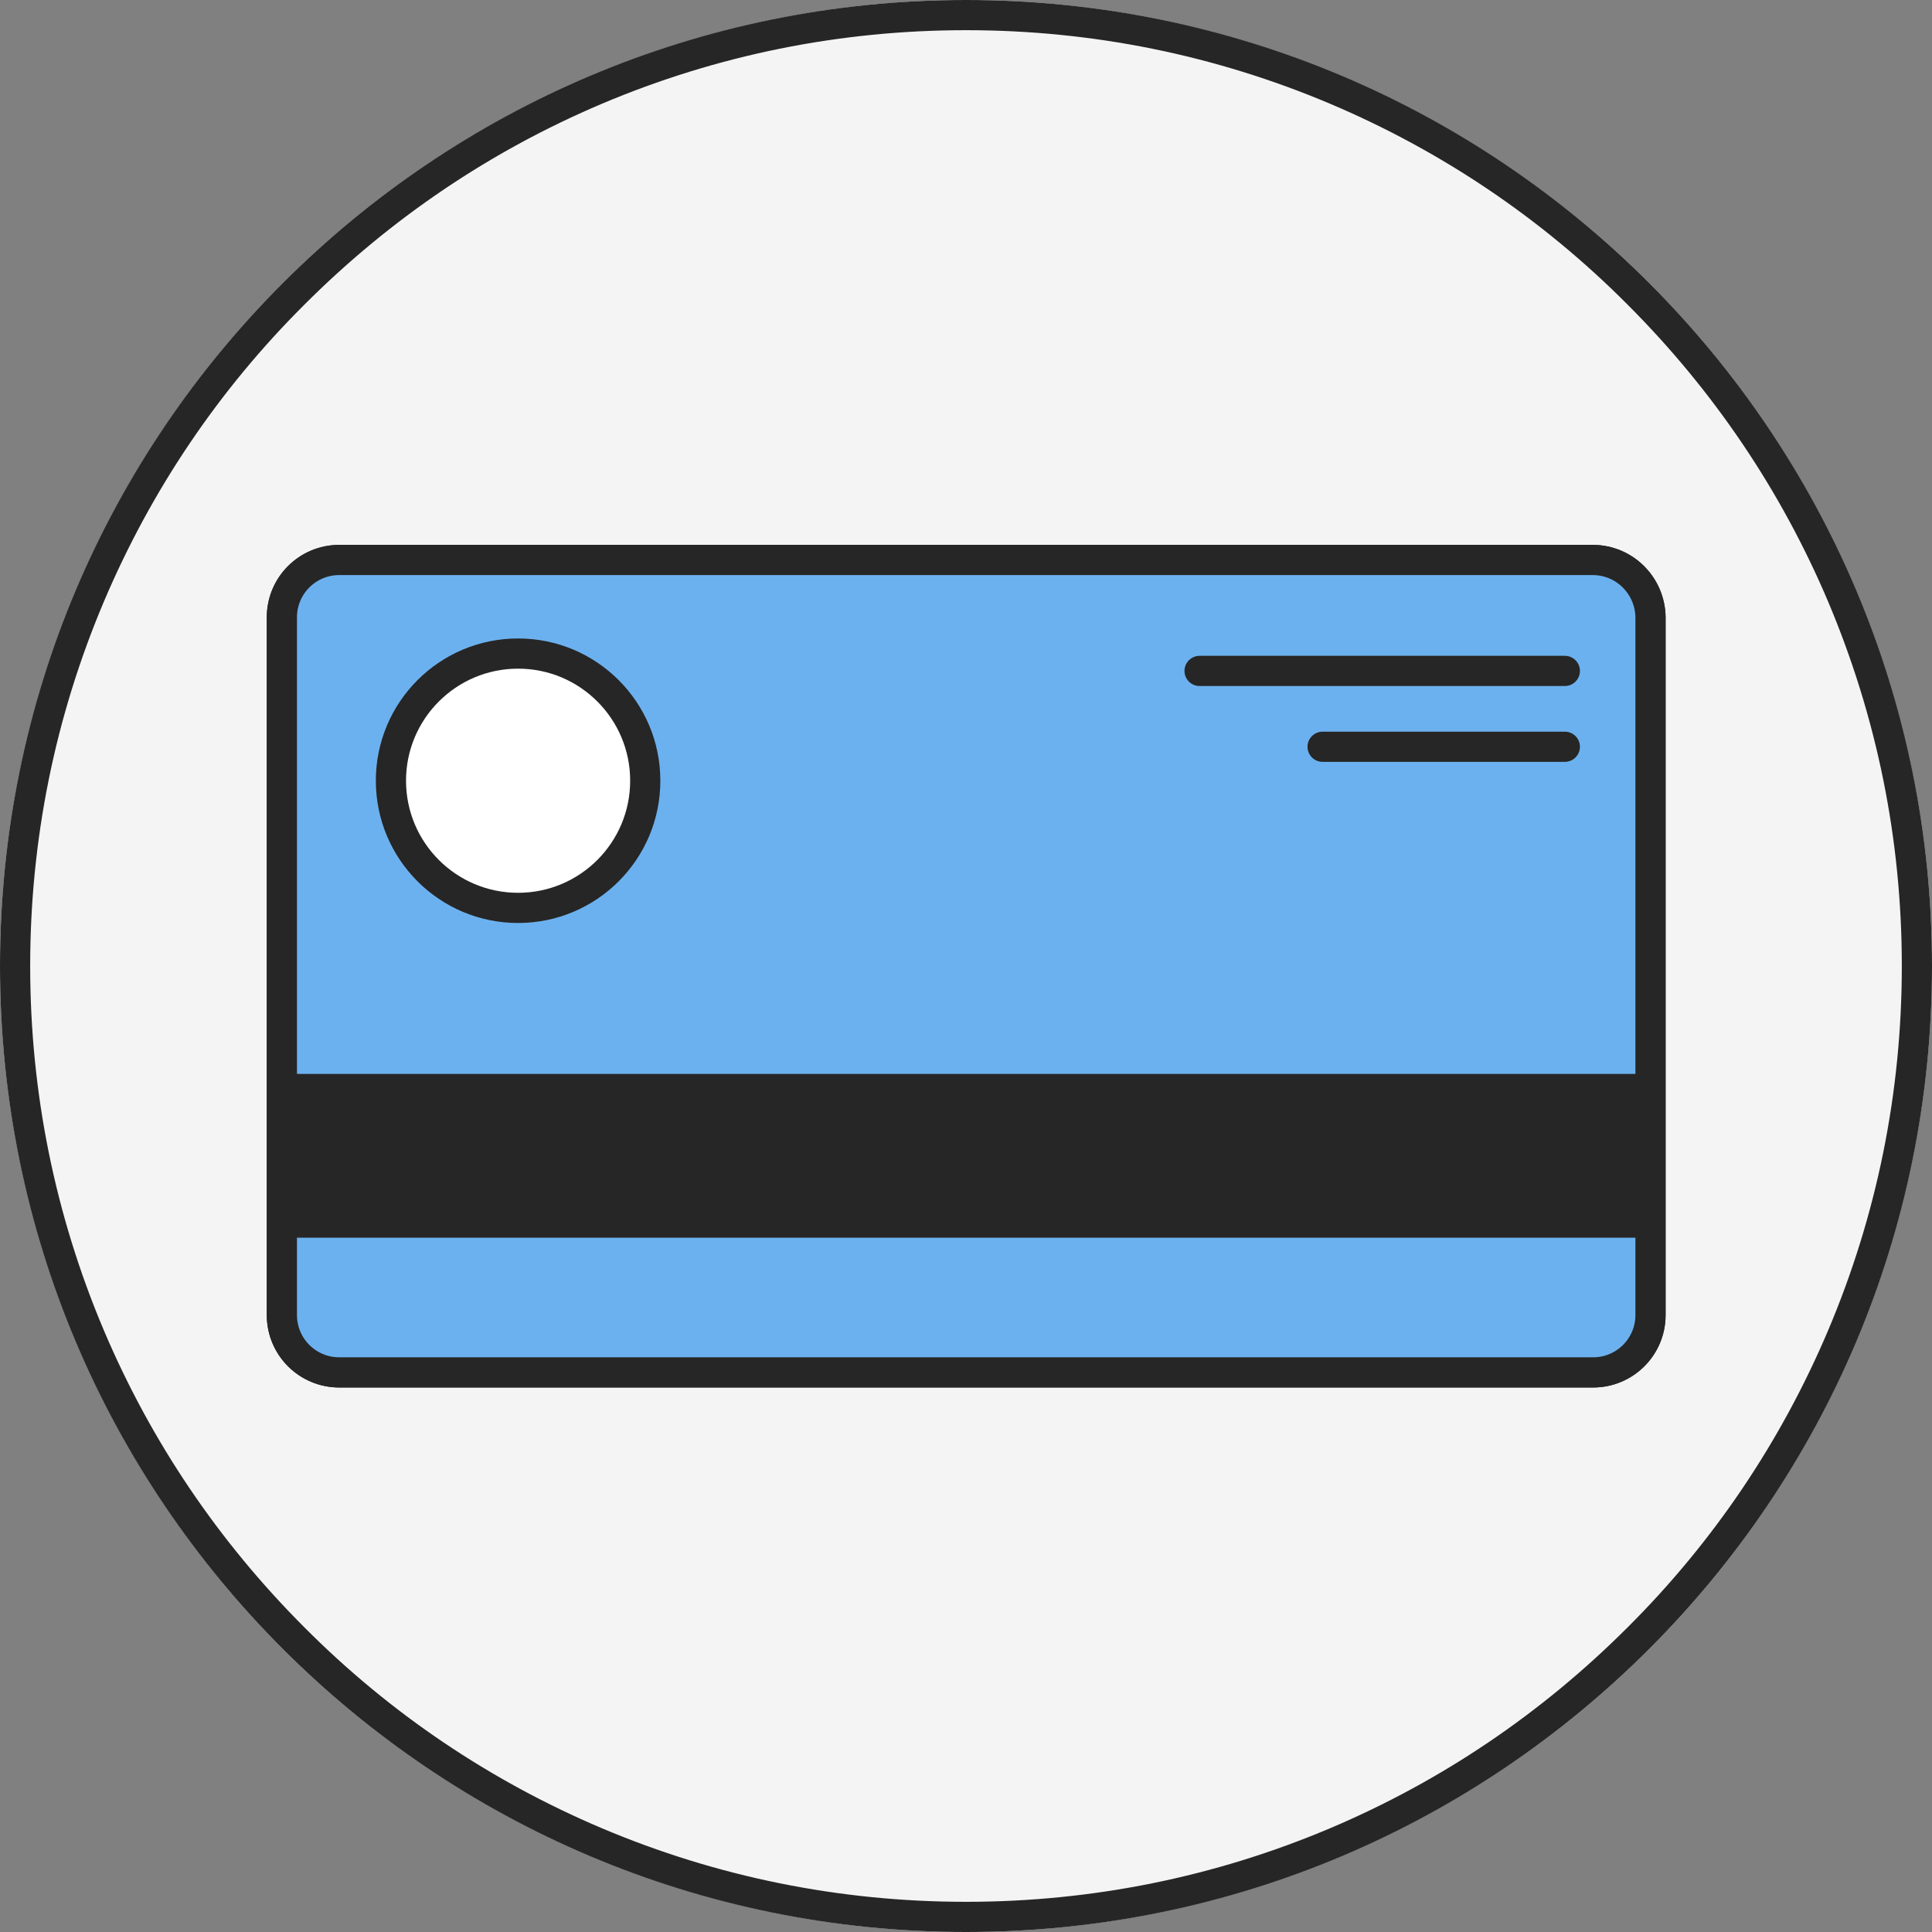
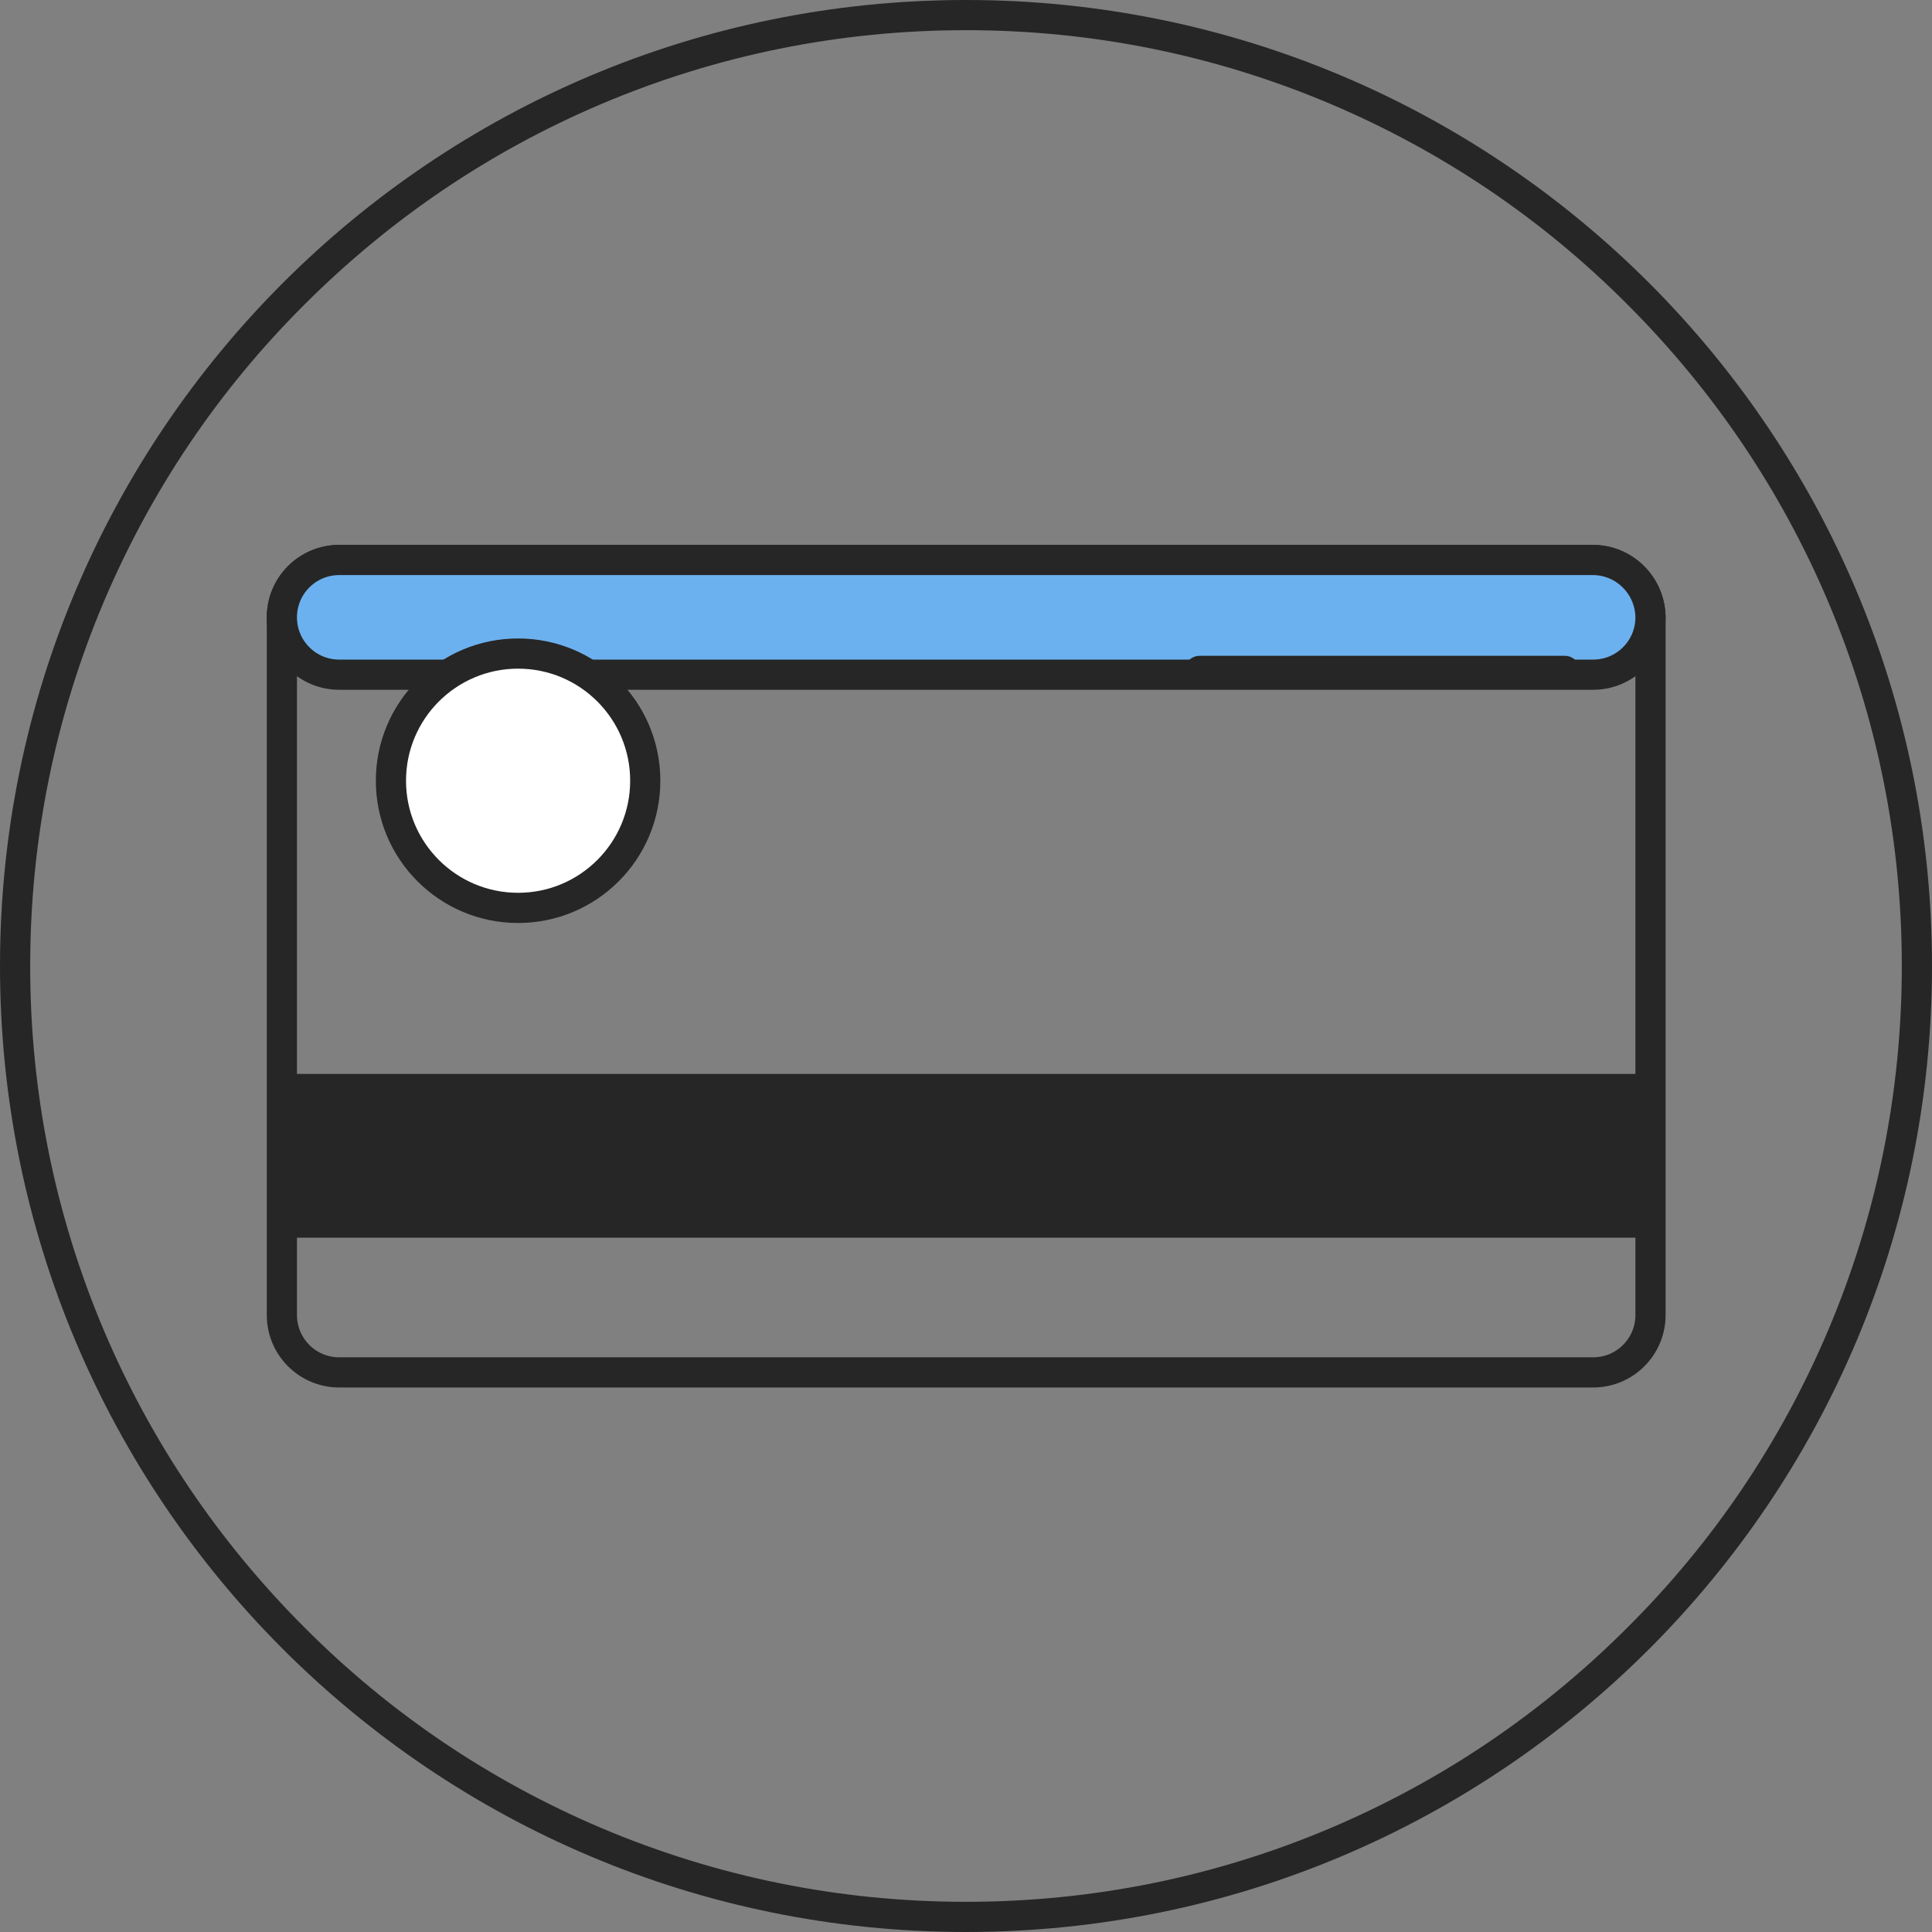
<svg xmlns="http://www.w3.org/2000/svg" version="1.1" id="Layer_1" x="0px" y="0px" viewBox="0 0 512 512" style="enable-background:new 0 0 512 512;" xml:space="preserve">
  <rect x="0" y="0" width="512" height="512" fill="#808080" stroke="none" />
  <style type="text/css">
	.st0{fill:#F4F4F4;}
	.st1{fill:#262626;}
	.st2{fill:none;stroke:#262626;stroke-width:8;stroke-linecap:round;stroke-linejoin:round;stroke-miterlimit:10;}
	.st3{fill:#6CB1EF;stroke:#262626;stroke-width:8;stroke-linecap:round;stroke-linejoin:round;stroke-miterlimit:10;}
	.st4{fill:#FFFFFF;stroke:#262626;stroke-width:8;stroke-linecap:round;stroke-linejoin:round;stroke-miterlimit:10;}
</style>
  <g>
-     <circle class="st0" cx="256" cy="256" r="256" />
-   </g>
+     </g>
  <g>
    <path class="st1" d="M256,8c33.5,0,66,6.6,96.5,19.5c29.5,12.5,56.1,30.4,78.8,53.2c22.8,22.8,40.7,49.3,53.2,78.8   c12.9,30.6,19.5,63,19.5,96.5s-6.6,66-19.5,96.5c-12.5,29.5-30.4,56.1-53.2,78.8c-22.8,22.8-49.3,40.7-78.8,53.2   C322,497.4,289.5,504,256,504s-66-6.6-96.5-19.5c-29.5-12.5-56.1-30.4-78.8-53.2c-22.8-22.8-40.7-49.3-53.2-78.8   C14.6,322,8,289.5,8,256s6.6-66,19.5-96.5c12.5-29.5,30.4-56.1,53.2-78.8c22.8-22.8,49.3-40.7,78.8-53.2C190,14.6,222.5,8,256,8    M256,0C114.6,0,0,114.6,0,256s114.6,256,256,256s256-114.6,256-256S397.4,0,256,0L256,0z" />
  </g>
  <path class="st2" d="M422.1,148.4H89.9c-8.4,0-15.2,6.8-15.2,15.2v184.9c0,8.4,6.8,15.2,15.2,15.2h332.3c8.4,0,15.2-6.8,15.2-15.2  V163.6C437.3,155.2,430.5,148.4,422.1,148.4z" />
-   <path class="st3" d="M422.1,148.4H89.9c-8.4,0-15.2,6.8-15.2,15.2v184.9c0,8.4,6.8,15.2,15.2,15.2h332.3c8.4,0,15.2-6.8,15.2-15.2  V163.6C437.3,155.2,430.5,148.4,422.1,148.4z" />
+   <path class="st3" d="M422.1,148.4H89.9c-8.4,0-15.2,6.8-15.2,15.2c0,8.4,6.8,15.2,15.2,15.2h332.3c8.4,0,15.2-6.8,15.2-15.2  V163.6C437.3,155.2,430.5,148.4,422.1,148.4z" />
  <circle class="st4" cx="137.3" cy="206.9" r="33.7" />
  <rect x="74.7" y="284.6" class="st1" width="362.6" height="43.4" />
  <line class="st2" x1="414.7" y1="177.8" x2="317.9" y2="177.8" />
-   <line class="st2" x1="414.7" y1="197.9" x2="350.5" y2="197.9" />
</svg>